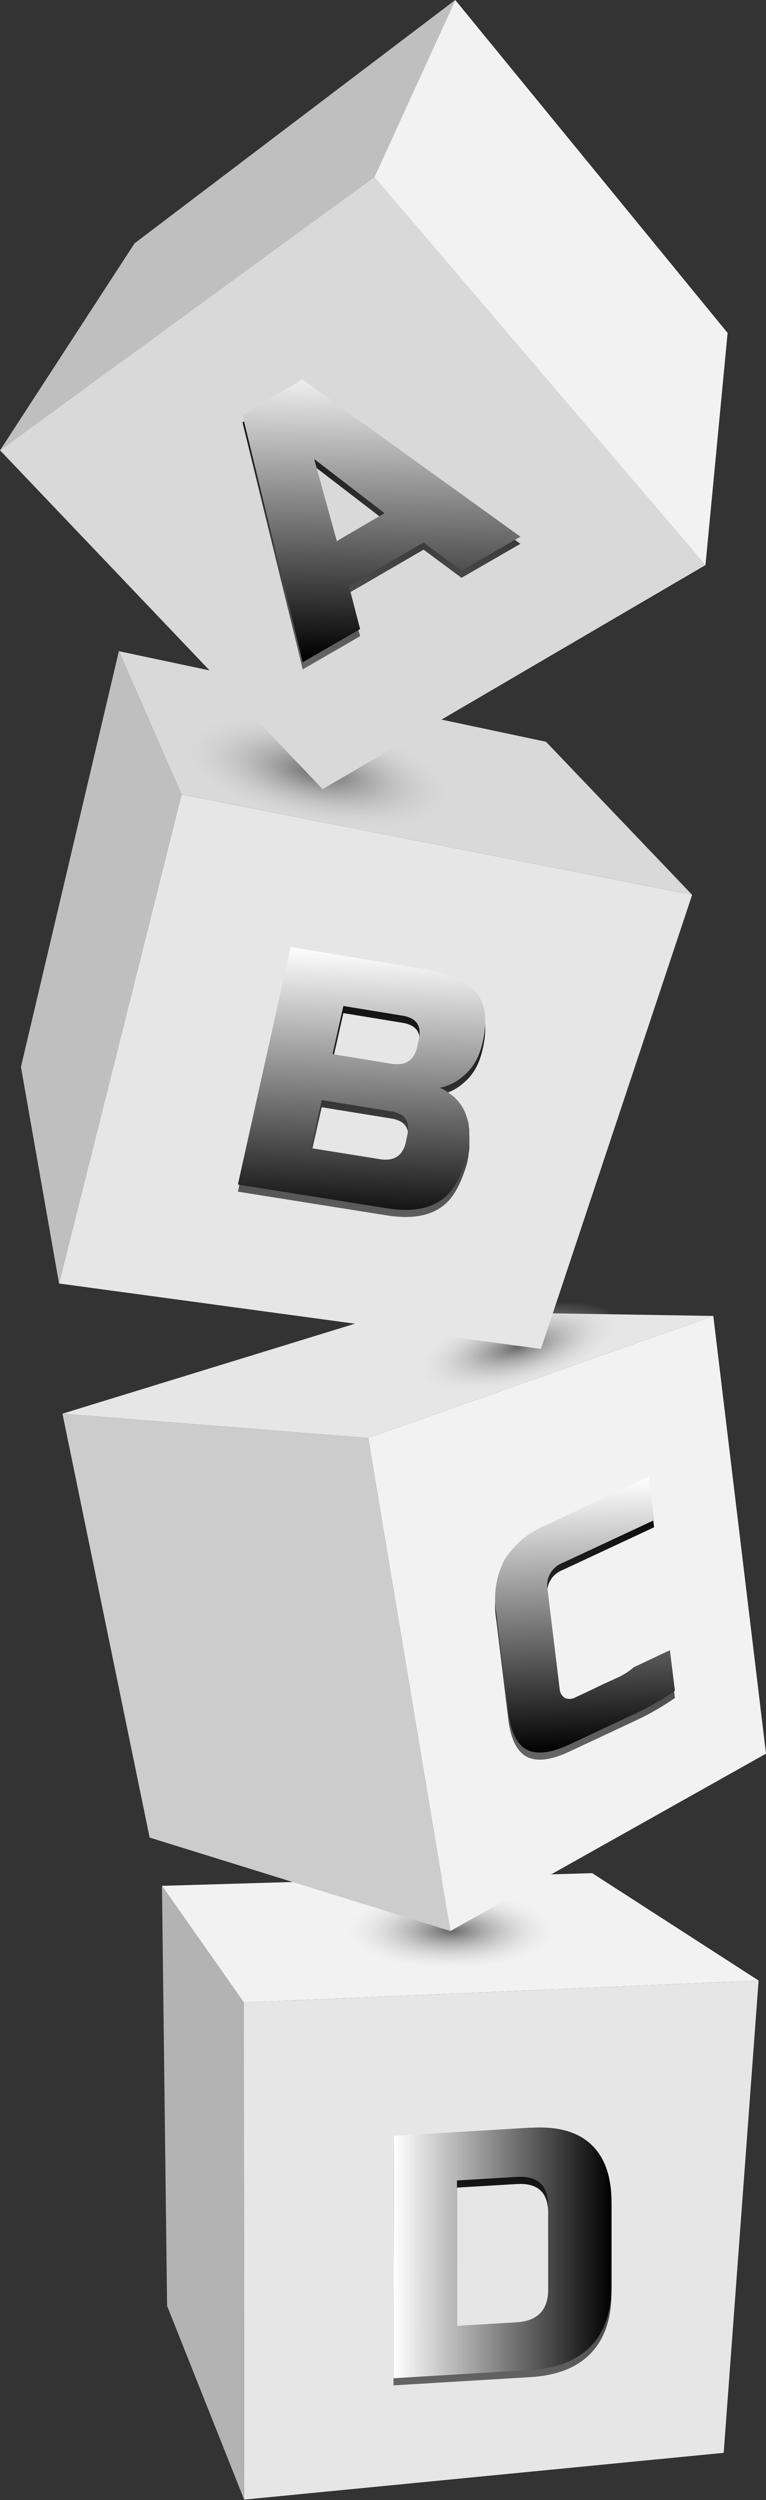
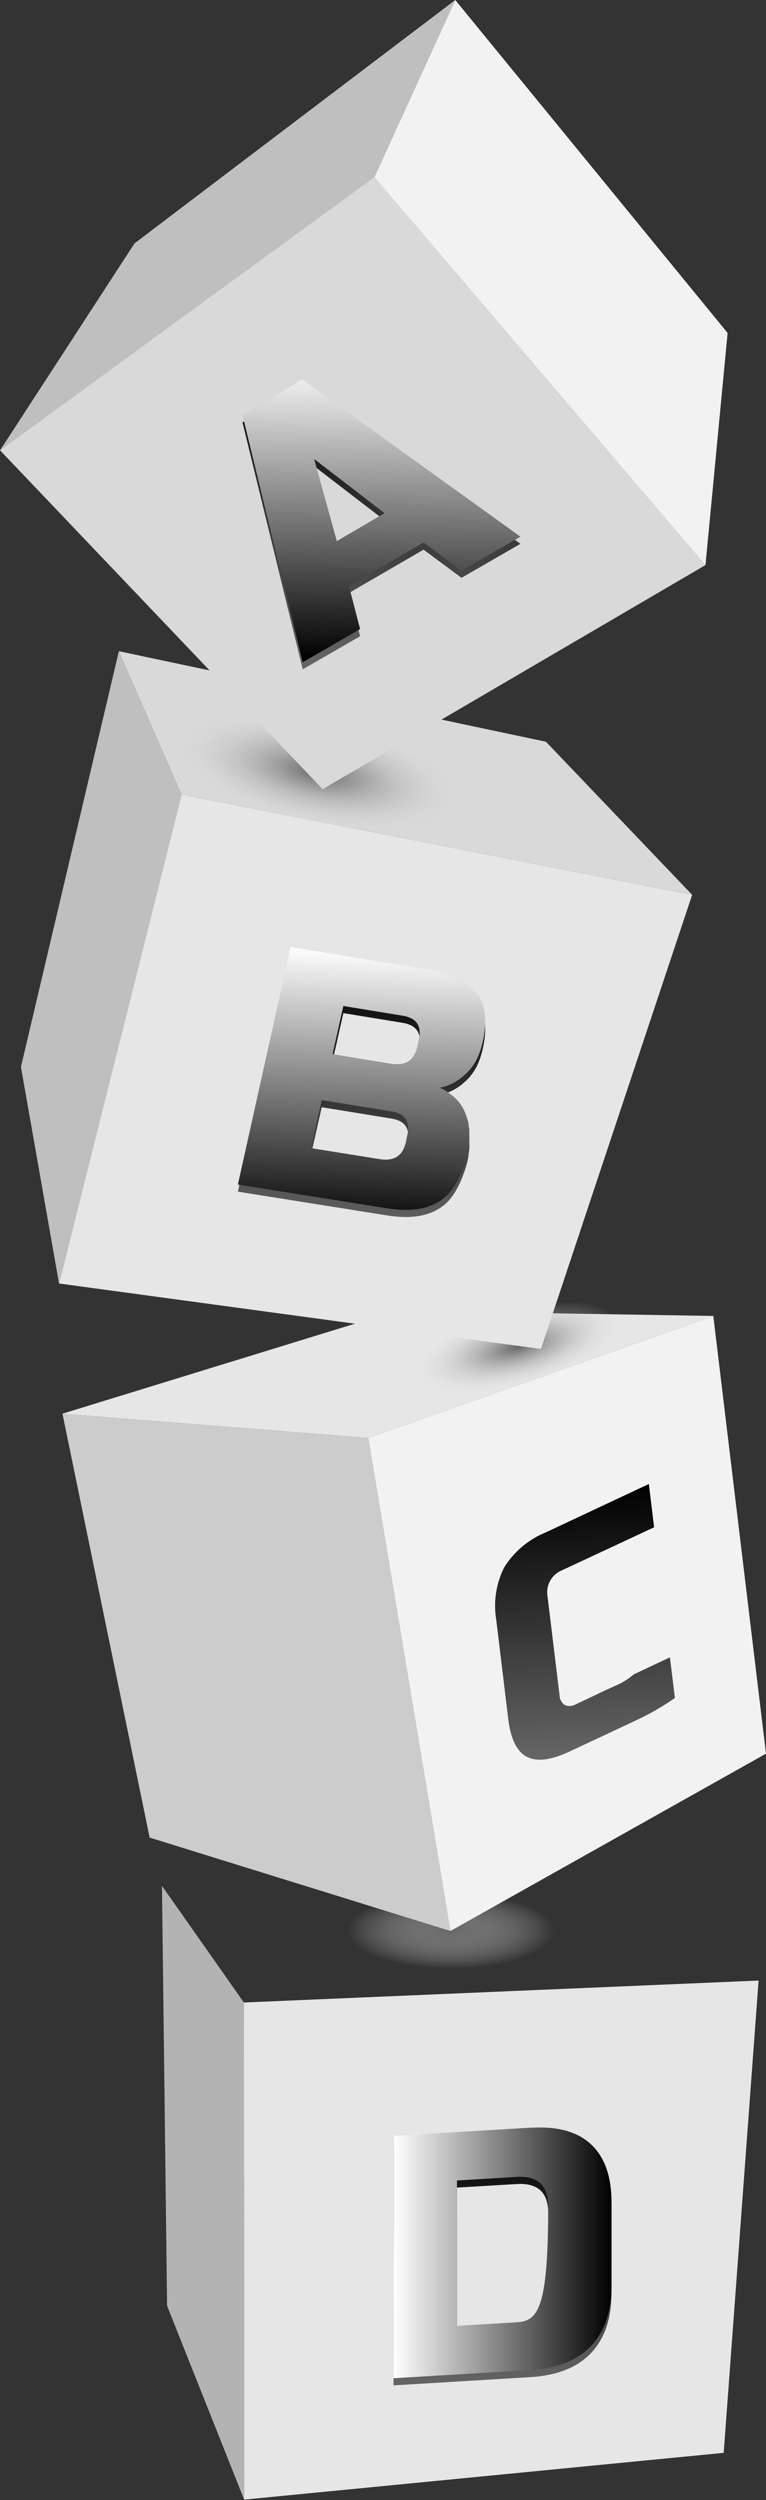
<svg xmlns="http://www.w3.org/2000/svg" width="580" height="1893" viewBox="0 0 580 1893" fill="none">
  <rect x="0" y="0" width="580" height="1893" fill="#333333" stroke="none" />
-   <path d="M184.651 1516.21L122.633 1427.88L448.415 1418.27L574.392 1499.58L184.651 1516.21Z" fill="#F2F2F2" />
  <path d="M574.391 1499.58L547.967 1857.18L184.867 1892.6L184.651 1516.21L574.391 1499.58Z" fill="#E6E6E6" />
  <path d="M184.867 1892.6L126.516 1745.86L122.633 1427.88L184.651 1516.21L184.867 1892.6Z" fill="#B3B3B3" />
  <ellipse cx="341.334" cy="1461.88" rx="78.334" ry="28.883" fill="url(#paint0_radial_116_544)" />
  <path d="M278.81 1088.74L540.093 996.372L580 1327.79L341.043 1462.06L278.81 1088.74Z" fill="#F2F2F2" />
  <path d="M278.81 1088.74L341.043 1462.06L113.304 1391.34L47.295 1070.39L278.81 1088.74Z" fill="#CCCCCC" />
  <path d="M47.295 1070.39L300.435 992.485L540.093 996.372L278.81 1088.74L47.295 1070.39Z" fill="#E6E6E6" />
  <ellipse cx="392.102" cy="1019.84" rx="78.334" ry="28.883" transform="rotate(-14.724 392.102 1019.84)" fill="url(#paint1_radial_116_544)" />
  <path d="M137.409 601.516L524.076 677.528L409.586 1021.37L44.706 971.808L137.409 601.516Z" fill="#E6E6E6" />
  <path d="M90.006 493.057L413.415 561.62L524.076 677.528L137.409 601.516L90.006 493.057Z" fill="#D9D9D9" />
  <path d="M137.41 601.516L44.707 971.808L15.855 807.851L90.007 493.057L137.41 601.516Z" fill="#BFBFBF" />
  <ellipse cx="240.669" cy="584.875" rx="108.882" ry="40.147" transform="rotate(11.4 240.669 584.875)" fill="url(#paint2_radial_116_544)" />
  <path d="M283.448 134.102L344.71 0L550.933 252.116L534.161 427.95L283.448 134.102Z" fill="#F2F2F2" />
  <path d="M283.448 134L534.161 427.848L244.296 597.527L0 340.93L283.448 134Z" fill="#D9D9D9" />
  <path d="M0 341.032L101.871 184.255L344.71 0L283.448 134.102L0 341.032Z" fill="#BFBFBF" />
  <g style="mix-blend-mode:screen">
    <path d="M255.027 415.101L237.878 352.963L291.159 393.938L255.027 415.101M228.926 292.768L183.626 319.761L229.195 506.824L272.662 481.72L264.195 449.004L320.712 416.181L349.456 437.505L394.055 411.754L228.926 292.768Z" fill="url(#paint3_linear_116_544)" />
  </g>
  <g style="mix-blend-mode:screen">
    <path d="M235.56 874.147L243.595 838.354L296.175 846.884C298.501 847.199 300.759 847.892 302.862 848.935C304.565 849.785 306.03 851.047 307.123 852.606C308.206 854.209 308.839 856.073 308.956 858.005C309.162 860.304 308.98 862.622 308.417 864.861L307.284 870.26C306.8 872.561 305.944 874.767 304.75 876.792C303.754 878.494 302.39 879.951 300.759 881.057C299.134 882.14 297.294 882.858 295.366 883.162C293.008 883.535 290.606 883.535 288.248 883.162L235.721 874.741M251.9 803.047L259.989 767.092L304.804 774.434C307.132 774.766 309.391 775.477 311.491 776.539C313.21 777.387 314.692 778.649 315.805 780.21C316.859 781.827 317.49 783.684 317.639 785.609C317.844 787.926 317.662 790.262 317.099 792.519L315.967 797.918C315.466 800.231 314.611 802.453 313.432 804.504C312.433 806.236 311.049 807.714 309.387 808.823C307.763 809.908 305.923 810.626 303.995 810.929C301.651 811.248 299.274 811.248 296.93 810.929L252.116 803.587M325.89 739.829L220.028 722.499L180.121 902.274L292.939 920.251C296.956 920.893 301.008 921.29 305.073 921.439C308.677 921.544 312.283 921.363 315.859 920.899C319.061 920.464 322.207 919.686 325.242 918.577C328.077 917.586 330.776 916.244 333.278 914.582C335.784 912.94 338.068 910.981 340.073 908.752C342.121 906.383 343.928 903.815 345.466 901.086C347.22 898.004 348.735 894.791 349.996 891.476C351.483 887.796 352.744 884.028 353.771 880.193C354.204 878.415 354.528 876.612 354.741 874.795C354.741 873.175 355.227 871.555 355.334 869.936C355.442 868.316 355.334 866.859 355.334 865.347C355.334 863.835 355.334 862.432 355.334 861.028C355.334 859.624 354.849 858.599 354.849 856.979C354.849 855.359 354.31 854.388 353.986 853.146C353.674 851.939 353.296 850.749 352.854 849.583C352.47 848.459 352.02 847.36 351.506 846.29C350.966 845.21 350.427 844.238 349.834 843.267C349.255 842.298 348.625 841.361 347.946 840.459C347.29 839.594 346.588 838.765 345.843 837.976C345.093 837.179 344.3 836.422 343.47 835.708L340.936 833.711L338.347 831.875C337.484 831.336 336.621 830.796 335.705 830.31C334.833 829.824 333.932 829.391 333.008 829.014C334.837 828.628 336.638 828.123 338.401 827.503C340.134 826.847 341.827 826.09 343.47 825.235C345.088 824.335 346.706 823.31 348.324 822.158C349.888 820.97 351.398 819.674 352.908 818.271C354.431 816.854 355.821 815.3 357.06 813.628C358.358 811.916 359.53 810.112 360.566 808.229C361.631 806.173 362.55 804.045 363.316 801.859C364.152 799.489 364.854 797.074 365.419 794.625C366.298 790.987 366.893 787.287 367.199 783.558C367.498 780.307 367.498 777.036 367.199 773.786C366.856 770.864 366.206 767.987 365.257 765.202C364.33 762.588 363.041 760.116 361.428 757.86C359.829 755.544 357.903 753.471 355.712 751.706C353.315 749.725 350.69 748.04 347.892 746.685C344.737 745.127 341.453 743.844 338.077 742.852C334.192 741.672 330.227 740.77 326.213 740.153" fill="url(#paint4_linear_116_544)" />
  </g>
  <g style="mix-blend-mode:screen">
    <path d="M491.45 1123.56L413.415 1160.17C400.359 1165.46 389.301 1174.73 381.813 1186.67C375.534 1199.12 373.435 1213.26 375.827 1227L384.779 1301.29C386.613 1316.51 391.287 1326.12 398.801 1330.12C406.315 1334.11 417.1 1332.81 431.158 1326.23L456.396 1314.41L482.552 1302.15C492.485 1297.44 502.009 1291.92 511.026 1285.63L507.251 1254.86L479.963 1267.71C476.506 1270.67 472.682 1273.17 468.584 1275.16L456.774 1280.56L445.503 1285.95L435.957 1290.44C434.717 1291.18 433.316 1291.62 431.871 1291.72C430.426 1291.81 428.979 1291.56 427.652 1290.98C426.47 1290.18 425.496 1289.11 424.811 1287.86C424.126 1286.62 423.75 1285.22 423.716 1283.79L414.602 1208.92C413.835 1204.76 414.549 1200.47 416.618 1196.79C418.688 1193.11 421.982 1190.28 425.927 1188.78L495.279 1156.39L491.288 1123.46" fill="url(#paint5_linear_116_544)" />
  </g>
  <g style="mix-blend-mode:screen">
    <path d="M346.005 1766.43V1656.35L391.251 1653.66C407.214 1652.68 415.159 1660.06 415.087 1675.79V1738.68C415.087 1754.45 407.106 1762.76 391.143 1763.73L345.897 1766.43M402.036 1616.35L298.332 1622.56L297.955 1806.11L401.659 1799.85C421.72 1798.66 436.946 1792.65 447.336 1781.82C457.726 1770.99 462.958 1755.69 463.029 1735.93V1672.98C463.029 1653.3 457.852 1638.63 447.498 1628.98C437.144 1619.34 421.954 1615.16 401.929 1616.46" fill="url(#paint6_linear_116_544)" />
  </g>
  <path d="M255.027 409.702L237.878 347.564L291.159 388.54L255.027 409.702M228.926 287.369L183.626 314.362L229.195 501.425L272.662 476.321L264.195 443.606L320.712 410.782L349.456 432.107L394.055 406.355L228.926 287.369Z" fill="url(#paint7_linear_116_544)" />
  <path d="M235.56 868.748L243.595 832.955L296.175 841.485C298.501 841.8 300.759 842.493 302.862 843.536C304.565 844.386 306.03 845.648 307.123 847.208C308.206 848.81 308.839 850.675 308.956 852.606C309.162 854.906 308.98 857.223 308.417 859.462L307.284 864.861C306.8 867.162 305.944 869.369 304.75 871.393C303.754 873.095 302.39 874.552 300.759 875.658C299.134 876.741 297.294 877.459 295.366 877.764C293.008 878.137 290.606 878.137 288.248 877.764L235.721 869.342M251.9 797.648L259.989 761.693L304.804 769.035C307.132 769.367 309.391 770.079 311.491 771.141C313.21 771.989 314.692 773.25 315.805 774.812C316.859 776.429 317.49 778.285 317.639 780.21C317.844 782.528 317.662 784.863 317.099 787.121L315.967 792.519C315.466 794.832 314.611 797.054 313.432 799.106C312.433 800.837 311.049 802.315 309.387 803.425C307.763 804.509 305.923 805.227 303.995 805.53C301.651 805.849 299.274 805.849 296.93 805.53L252.116 798.188M325.89 734.43L220.028 717.1L180.121 896.875L292.939 914.852C296.956 915.495 301.008 915.891 305.073 916.04C308.677 916.145 312.283 915.964 315.859 915.5C319.061 915.065 322.207 914.287 325.242 913.179C328.077 912.188 330.776 910.845 333.278 909.184C335.784 907.542 338.068 905.582 340.073 903.353C342.121 900.984 343.928 898.416 345.466 895.687C347.22 892.605 348.735 889.393 349.996 886.078C351.483 882.397 352.744 878.629 353.771 874.795C354.204 873.016 354.528 871.214 354.741 869.396C354.741 867.776 355.227 866.157 355.334 864.537C355.442 862.918 355.334 861.46 355.334 859.948C355.334 858.437 355.334 857.033 355.334 855.629C355.334 854.226 354.849 853.2 354.849 851.58C354.849 849.961 354.31 848.989 353.986 847.747C353.674 846.54 353.296 845.351 352.854 844.184C352.47 843.061 352.02 841.961 351.506 840.891C350.966 839.811 350.427 838.84 349.834 837.868C349.255 836.899 348.625 835.962 347.946 835.061C347.29 834.195 346.588 833.366 345.843 832.577C345.093 831.78 344.3 831.023 343.47 830.31L340.936 828.312L338.347 826.477C337.484 825.937 336.621 825.397 335.705 824.911C334.833 824.425 333.932 823.993 333.008 823.616C334.837 823.229 336.638 822.724 338.401 822.104C340.134 821.449 341.827 820.692 343.47 819.836C345.088 818.937 346.706 817.911 348.324 816.759C349.888 815.572 351.398 814.276 352.908 812.872C354.431 811.455 355.821 809.901 357.06 808.229C358.358 806.518 359.53 804.713 360.566 802.831C361.631 800.775 362.55 798.646 363.316 796.46C364.152 794.09 364.854 791.675 365.419 789.226C366.298 785.589 366.893 781.889 367.199 778.159C367.498 774.909 367.498 771.638 367.199 768.387C366.856 765.466 366.206 762.588 365.257 759.804C364.33 757.189 363.041 754.718 361.428 752.461C359.829 750.145 357.903 748.072 355.712 746.307C353.315 744.327 350.69 742.641 347.892 741.286C344.737 739.728 341.453 738.445 338.077 737.453C334.192 736.273 330.227 735.371 326.213 734.754" fill="url(#paint8_linear_116_544)" />
-   <path d="M491.45 1118.16L413.415 1154.77C400.359 1160.06 389.301 1169.33 381.813 1181.27C375.534 1193.72 373.435 1207.87 375.827 1221.6L384.779 1295.89C386.613 1311.11 391.287 1320.72 398.801 1324.72C406.315 1328.71 417.1 1327.42 431.158 1320.83L456.396 1309.01L482.552 1296.75C492.485 1292.05 502.009 1286.52 511.026 1280.23L507.251 1249.46L479.963 1262.31C476.506 1265.27 472.682 1267.78 468.584 1269.76L456.774 1275.16L445.503 1280.56L435.957 1285.04C434.717 1285.78 433.316 1286.22 431.871 1286.32C430.426 1286.41 428.979 1286.16 427.652 1285.58C426.47 1284.78 425.496 1283.72 424.811 1282.47C424.126 1281.22 423.75 1279.82 423.716 1278.4L414.602 1203.52C413.835 1199.36 414.549 1195.07 416.618 1191.39C418.688 1187.71 421.982 1184.88 425.927 1183.38L495.279 1150.99L491.288 1118.06" fill="url(#paint9_linear_116_544)" />
-   <path d="M346.005 1761.03V1650.96L391.251 1648.26C407.214 1647.28 415.159 1654.66 415.087 1670.39V1733.29C415.087 1749.05 407.106 1757.36 391.143 1758.33L345.897 1761.03M402.036 1610.95L298.332 1617.16L297.955 1800.71L401.659 1794.45C421.72 1793.26 436.946 1787.25 447.336 1776.42C457.726 1765.59 462.958 1750.29 463.029 1730.53V1667.58C463.029 1647.9 457.852 1633.23 447.498 1623.59C437.144 1613.94 421.954 1609.76 401.929 1611.06" fill="url(#paint10_linear_116_544)" />
+   <path d="M346.005 1761.03V1650.96L391.251 1648.26C407.214 1647.28 415.159 1654.66 415.087 1670.39C415.087 1749.05 407.106 1757.36 391.143 1758.33L345.897 1761.03M402.036 1610.95L298.332 1617.16L297.955 1800.71L401.659 1794.45C421.72 1793.26 436.946 1787.25 447.336 1776.42C457.726 1765.59 462.958 1750.29 463.029 1730.53V1667.58C463.029 1647.9 457.852 1633.23 447.498 1623.59C437.144 1613.94 421.954 1609.76 401.929 1611.06" fill="url(#paint10_linear_116_544)" />
  <defs>
    <radialGradient id="paint0_radial_116_544" cx="0" cy="0" r="1" gradientUnits="userSpaceOnUse" gradientTransform="translate(341.334 1461.88) rotate(90) scale(28.883 78.334)">
      <stop stop-color="#676767" />
      <stop offset="1" stop-color="#D9D9D9" stop-opacity="0" />
    </radialGradient>
    <radialGradient id="paint1_radial_116_544" cx="0" cy="0" r="1" gradientUnits="userSpaceOnUse" gradientTransform="translate(392.102 1019.84) rotate(90) scale(28.883 78.334)">
      <stop stop-color="#676767" />
      <stop offset="1" stop-color="#D9D9D9" stop-opacity="0" />
    </radialGradient>
    <radialGradient id="paint2_radial_116_544" cx="0" cy="0" r="1" gradientUnits="userSpaceOnUse" gradientTransform="translate(240.669 584.875) rotate(90) scale(40.147 108.882)">
      <stop stop-color="#676767" />
      <stop offset="1" stop-color="#D9D9D9" stop-opacity="0" />
    </radialGradient>
    <linearGradient id="paint3_linear_116_544" x1="289.865" y1="278.731" x2="287.163" y2="505.474" gradientUnits="userSpaceOnUse">
      <stop />
      <stop offset="1" stop-color="#666666" />
    </linearGradient>
    <linearGradient id="paint4_linear_116_544" x1="278.163" y1="724.011" x2="270.056" y2="937.256" gradientUnits="userSpaceOnUse">
      <stop />
      <stop offset="1" stop-color="#666666" />
    </linearGradient>
    <linearGradient id="paint5_linear_116_544" x1="438.115" y1="1126.26" x2="446.221" y2="1331.41" gradientUnits="userSpaceOnUse">
      <stop />
      <stop offset="1" stop-color="#666666" />
    </linearGradient>
    <linearGradient id="paint6_linear_116_544" x1="380.681" y1="1611.71" x2="380.681" y2="1808.76" gradientUnits="userSpaceOnUse">
      <stop />
      <stop offset="1" stop-color="#666666" />
    </linearGradient>
    <linearGradient id="paint7_linear_116_544" x1="289.865" y1="273.333" x2="287.163" y2="500.075" gradientUnits="userSpaceOnUse">
      <stop stop-color="white" />
      <stop offset="1" />
    </linearGradient>
    <linearGradient id="paint8_linear_116_544" x1="278.163" y1="718.612" x2="270.056" y2="931.857" gradientUnits="userSpaceOnUse">
      <stop stop-color="white" />
      <stop offset="1" />
    </linearGradient>
    <linearGradient id="paint9_linear_116_544" x1="438.115" y1="1120.86" x2="446.221" y2="1326.01" gradientUnits="userSpaceOnUse">
      <stop stop-color="white" />
      <stop offset="1" />
    </linearGradient>
    <linearGradient id="paint10_linear_116_544" x1="298.062" y1="1705.64" x2="463.245" y2="1705.64" gradientUnits="userSpaceOnUse">
      <stop stop-color="white" />
      <stop offset="1" />
    </linearGradient>
  </defs>
</svg>